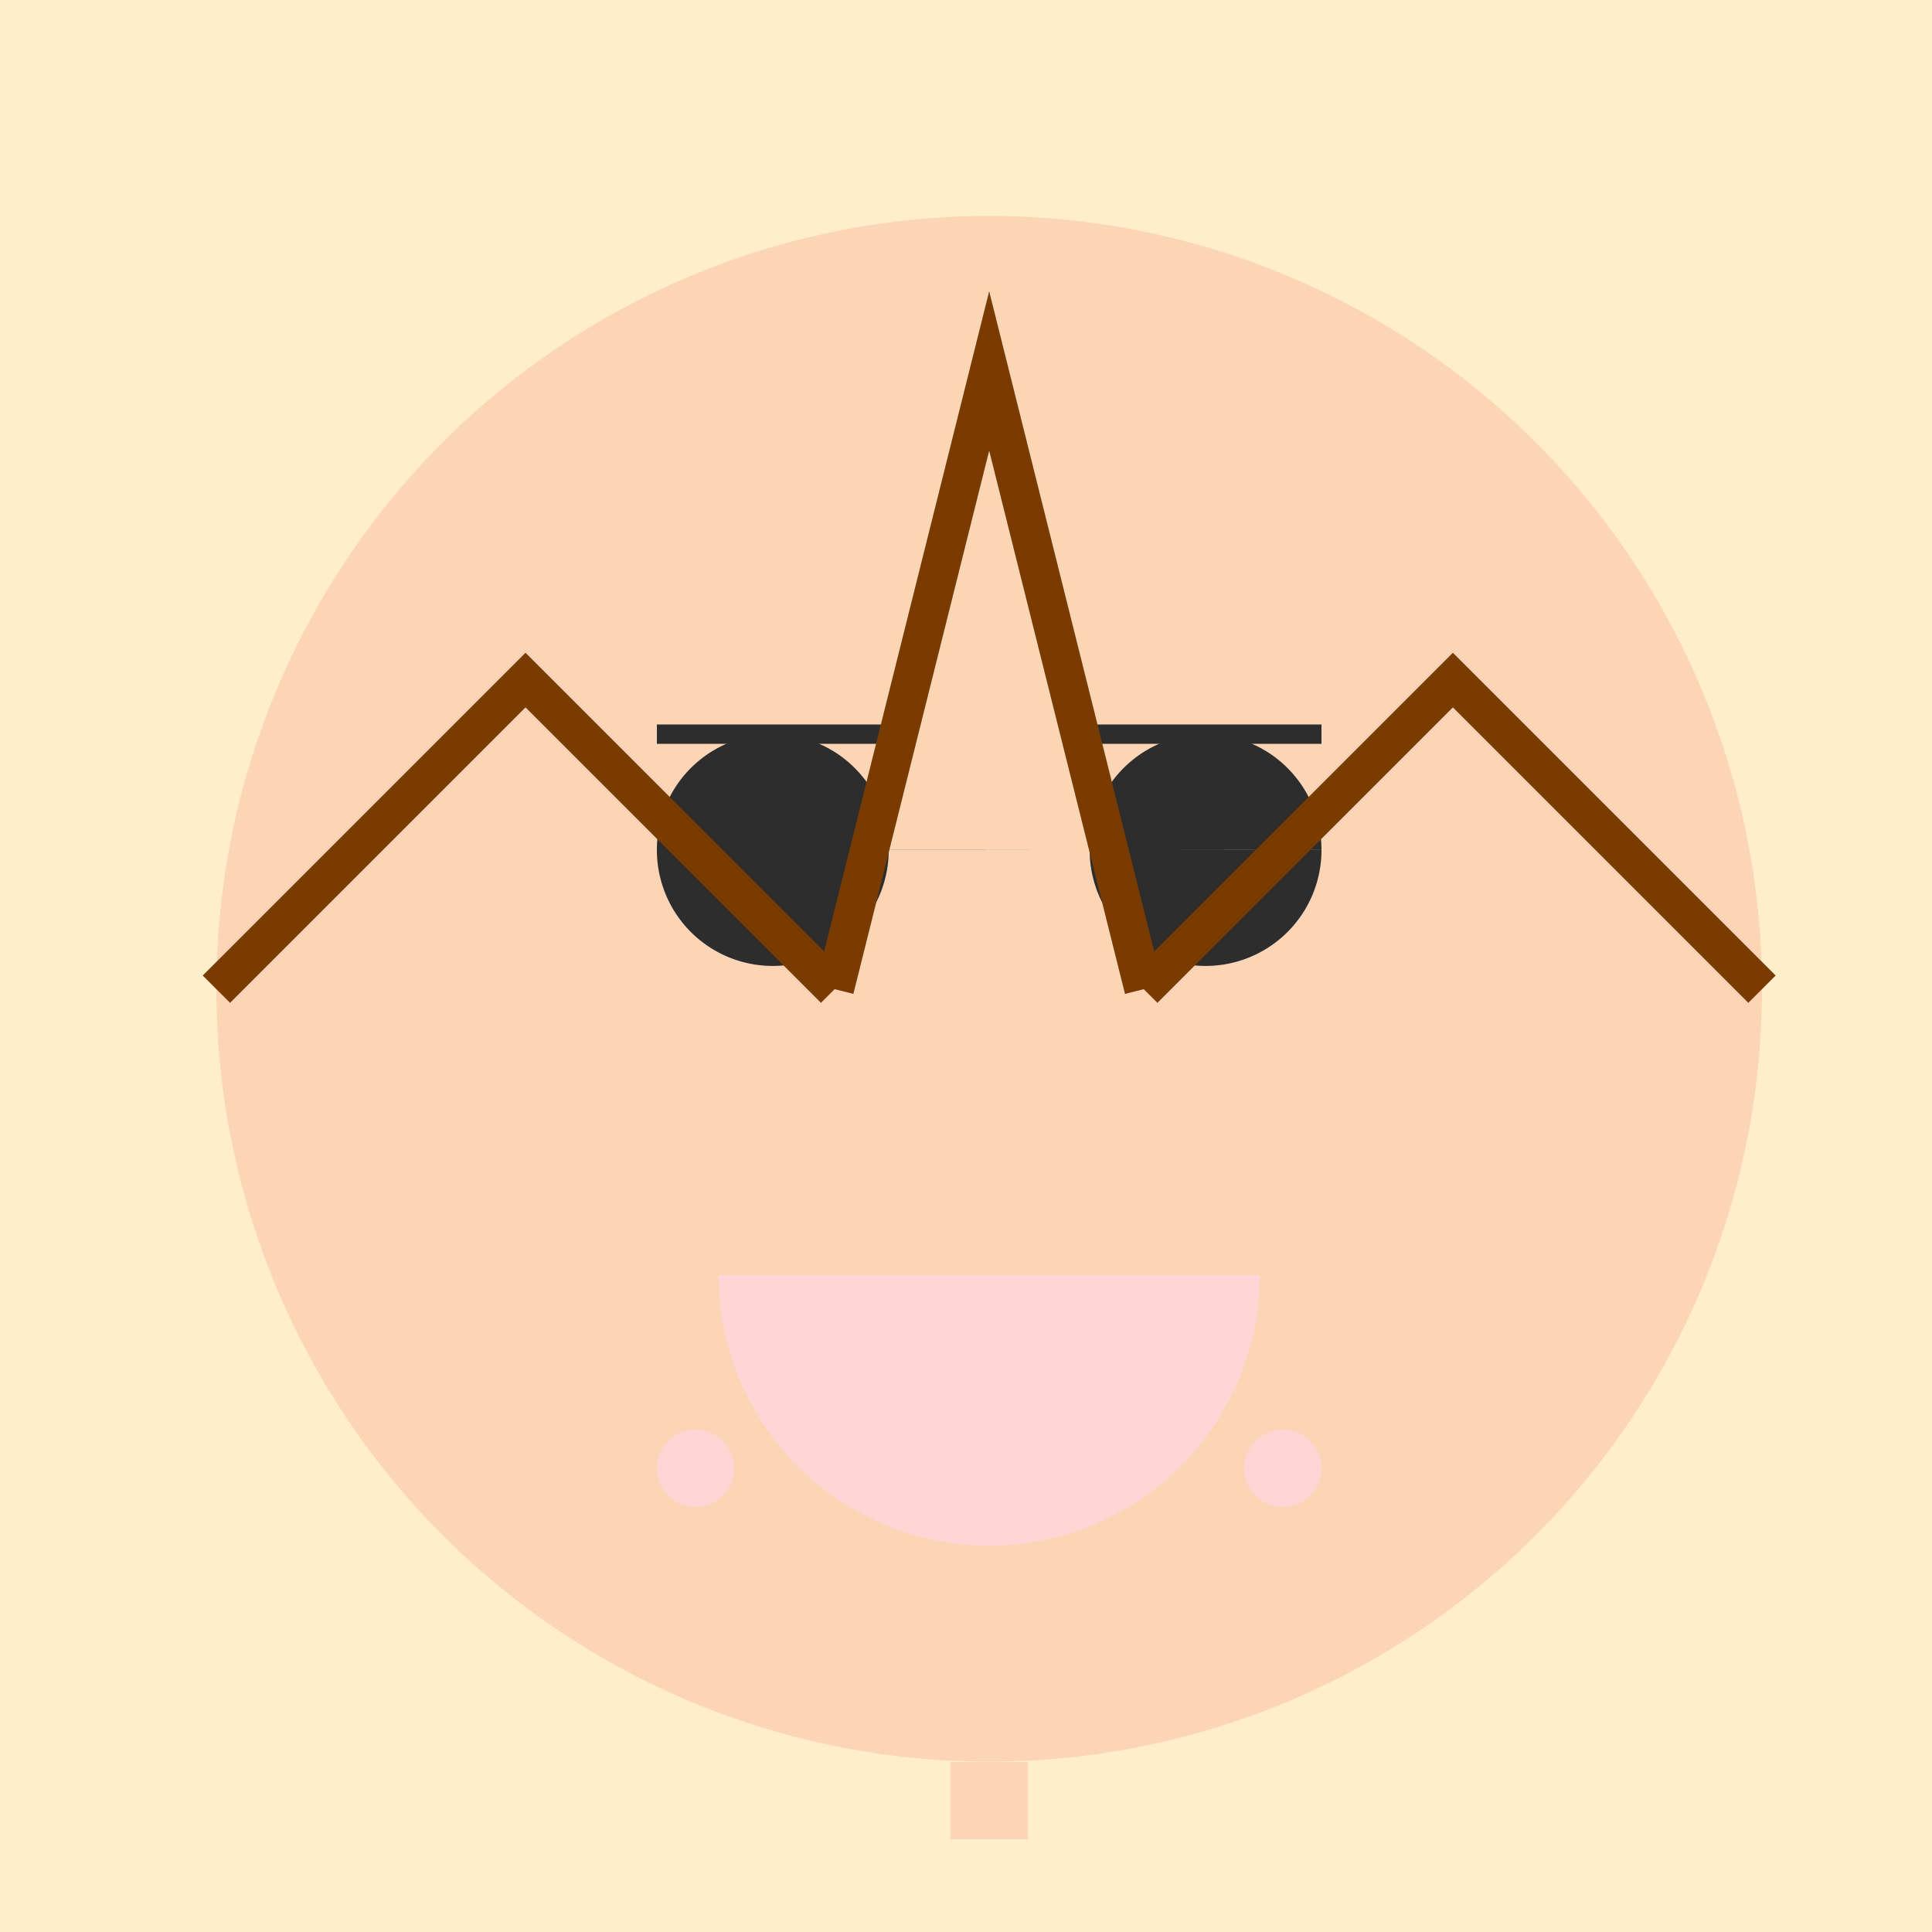
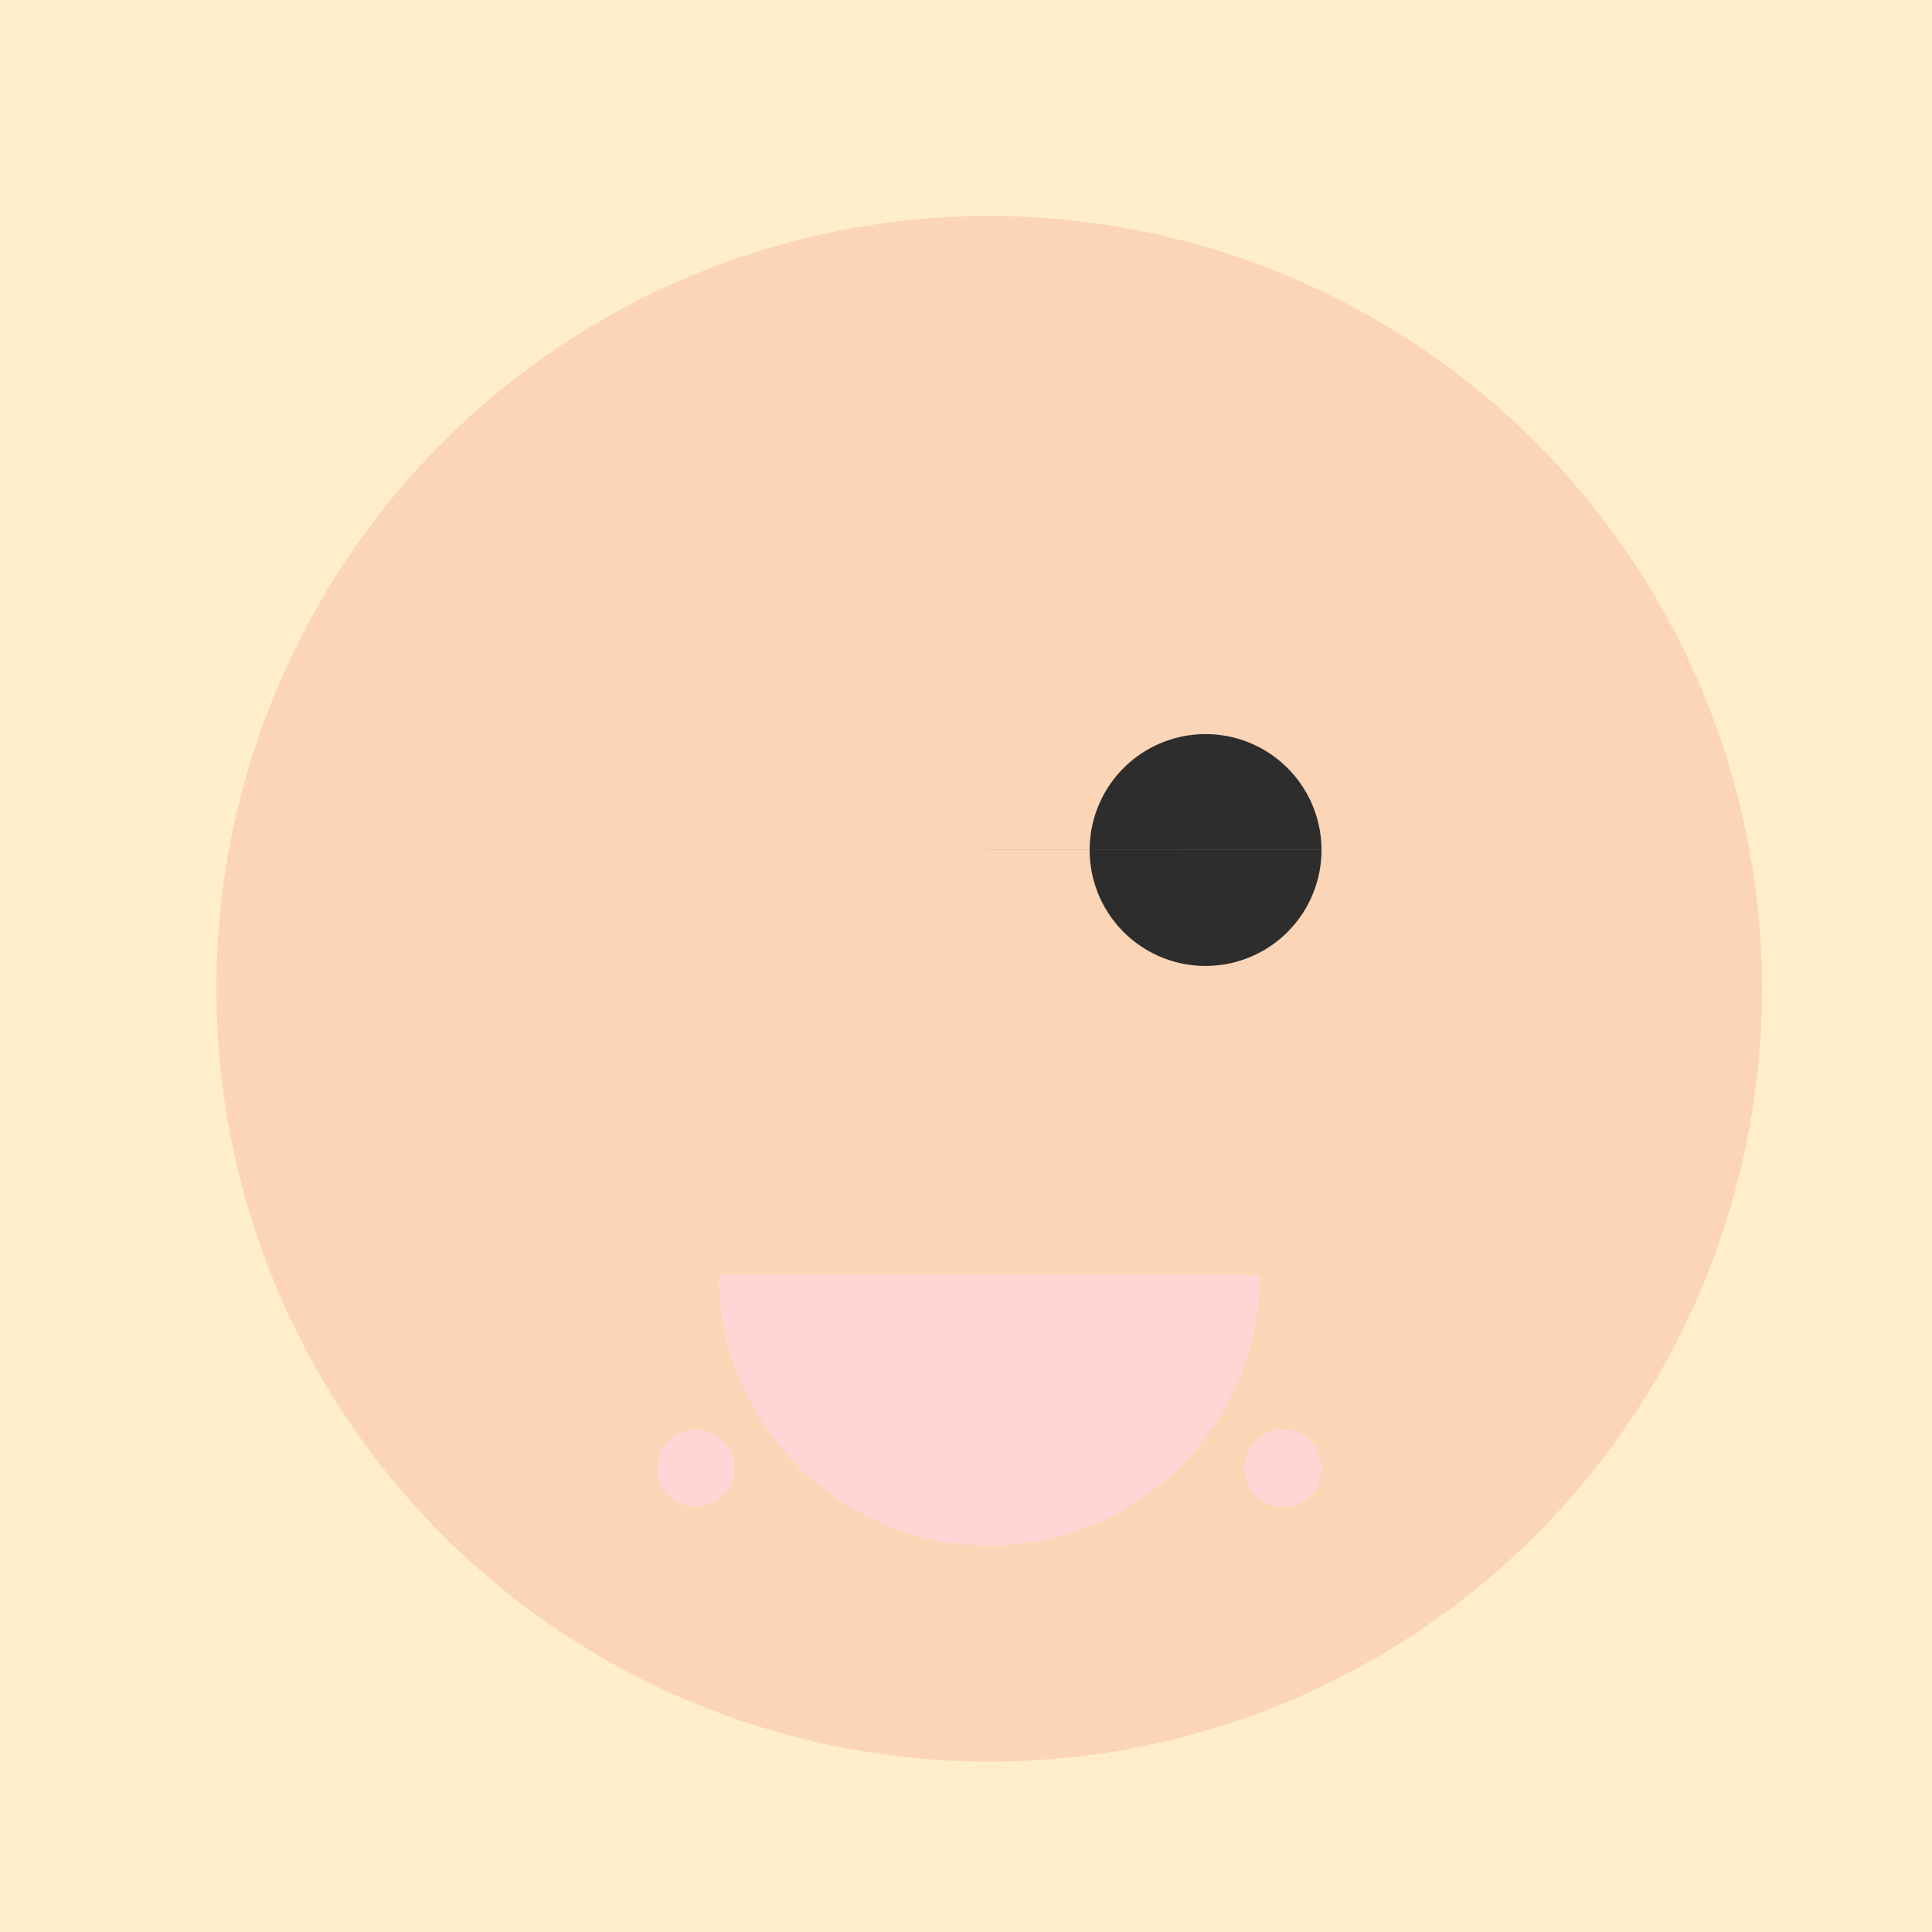
<svg xmlns="http://www.w3.org/2000/svg" width="500" height="500">
  <defs />
  <g>
    <rect fill="#FFEEC9" stroke="none" x="0" y="0" width="512" height="512" />
    <path fill="#FCD5B6" stroke="none" paint-order="stroke fill markers" d=" M 456 256 A 200 200 0 1 1 456 255.8" />
-     <path fill="#2D2D2D" stroke="none" paint-order="stroke fill markers" d=" M 230 220 A 30 30 0 1 1 230 219.97 L 342 220 A 30 30 0 1 1 342 219.97" />
-     <path fill="none" stroke="#2D2D2D" paint-order="fill stroke markers" d=" M 170 190 L 230 190 M 282 190 L 342 190" stroke-miterlimit="10" stroke-width="5" stroke-dasharray="" />
+     <path fill="#2D2D2D" stroke="none" paint-order="stroke fill markers" d=" M 230 220 L 342 220 A 30 30 0 1 1 342 219.97" />
    <path fill="#FFD5D5" stroke="none" paint-order="stroke fill markers" d=" M 326 330 A 70 70 0 0 1 186 330" />
-     <path fill="none" stroke="#7A3B00" paint-order="fill stroke markers" d=" M 56 256 L 136 176 L 216 256 M 216 256 L 256 96 L 296 256 M 296 256 L 376 176 L 456 256" stroke-miterlimit="10" stroke-width="10" stroke-dasharray="" />
-     <path fill="none" stroke="#FCD5B6" paint-order="fill stroke markers" d=" M 256 456 L 256 476" stroke-miterlimit="10" stroke-width="20" stroke-dasharray="" />
    <path fill="#FFD5D5" stroke="none" paint-order="stroke fill markers" d=" M 190 380 A 10 10 0 1 1 190 379.99 L 342 380 A 10 10 0 1 1 342 379.99" />
  </g>
</svg>